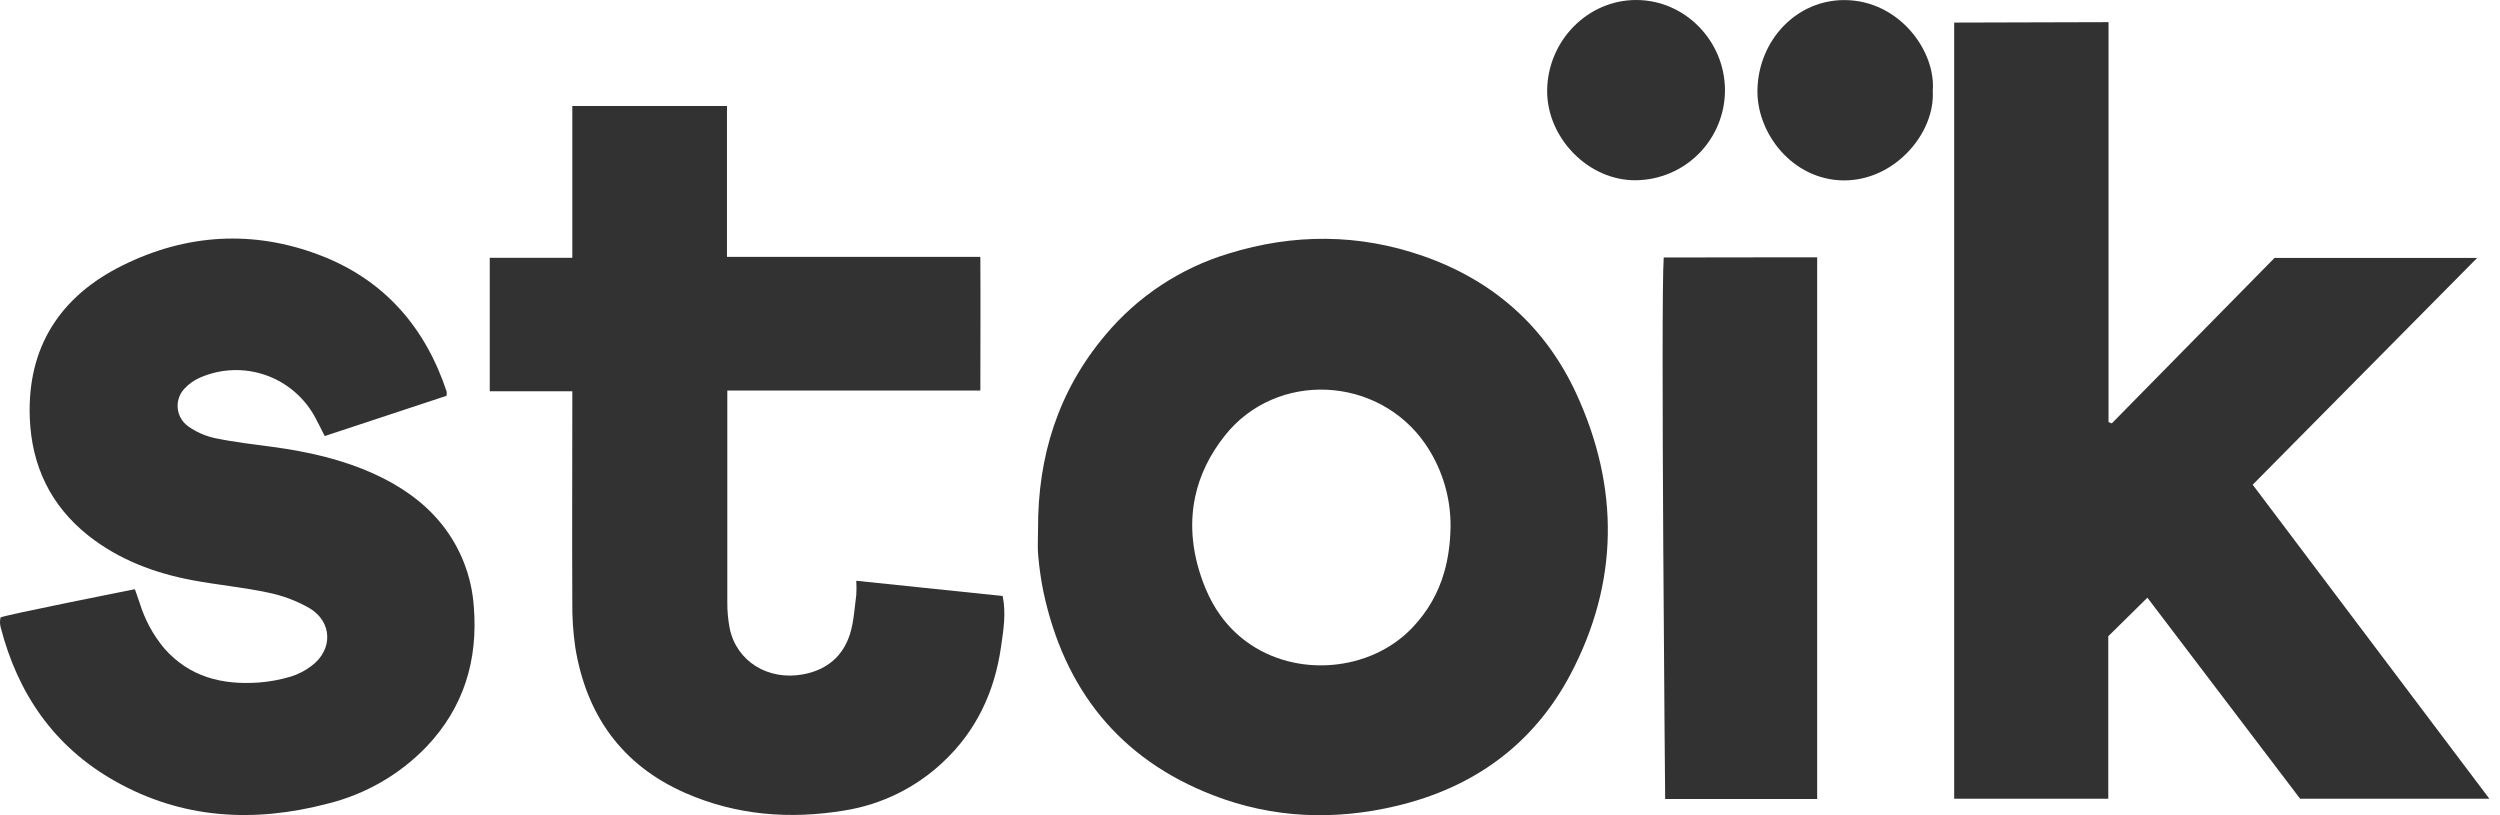
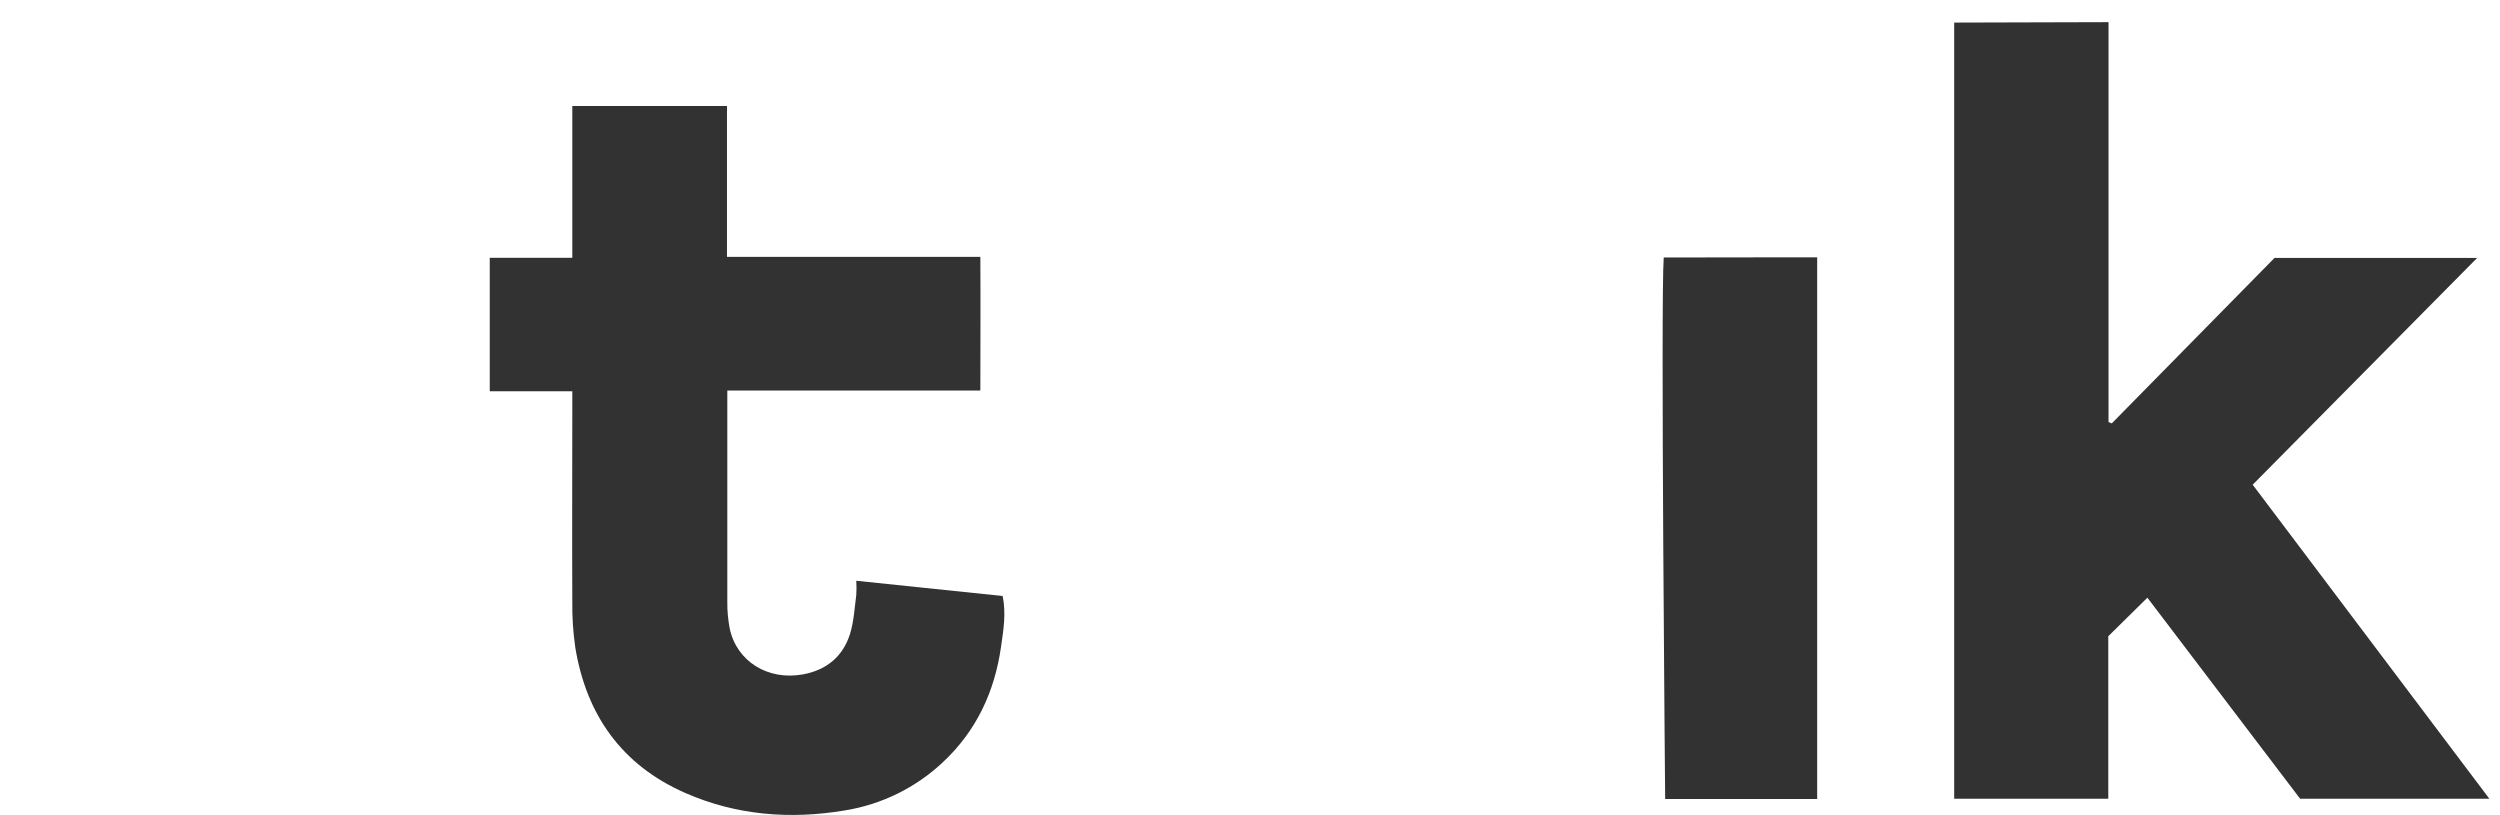
<svg xmlns="http://www.w3.org/2000/svg" width="92" height="30" viewBox="0 0 92 30" fill="none">
  <path d="M82.899 17.837C84.378 19.8 85.821 21.711 87.262 23.626C88.702 25.541 90.177 27.488 91.609 29.394H84.645L79.024 21.995L77.585 23.413V29.394H71.914V0.831L77.594 0.815V15.531L77.712 15.582L83.701 9.493H91.158L82.899 17.837Z" fill="#323232" />
  <path d="M21.061 9.488V3.9H26.753V9.452H36.077C36.088 11.104 36.077 12.71 36.077 14.372H26.765C26.765 14.372 26.765 14.741 26.765 14.899C26.765 17.316 26.765 19.732 26.765 22.149C26.762 22.476 26.791 22.803 26.853 23.124C27.103 24.338 28.264 25.056 29.555 24.816C30.417 24.656 31.017 24.161 31.278 23.336C31.423 22.877 31.446 22.377 31.511 21.895C31.522 21.721 31.522 21.546 31.511 21.372L36.898 21.933C37.031 22.587 36.923 23.203 36.838 23.803C36.603 25.45 35.934 26.894 34.701 28.047C33.702 28.988 32.443 29.606 31.088 29.824C29.077 30.16 27.097 30.007 25.215 29.18C22.88 28.154 21.577 26.312 21.17 23.823C21.09 23.266 21.053 22.704 21.061 22.142C21.049 19.779 21.061 17.417 21.061 15.053V14.398H18.023V9.488H21.061Z" fill="#323232" />
-   <path d="M0.019 22.724C0.029 22.662 4.964 21.683 4.964 21.683C5.025 21.856 5.085 22.019 5.139 22.185C5.325 22.795 5.63 23.361 6.038 23.852C6.969 24.918 8.186 25.214 9.534 25.116C9.932 25.085 10.325 25.012 10.707 24.897C10.982 24.81 11.241 24.676 11.47 24.5C12.262 23.905 12.233 22.879 11.384 22.377C10.912 22.108 10.4 21.916 9.867 21.808C8.945 21.611 8.002 21.525 7.075 21.351C5.686 21.089 4.383 20.6 3.258 19.715C1.862 18.609 1.163 17.142 1.096 15.376C0.998 12.768 2.219 10.905 4.499 9.773C6.851 8.603 9.324 8.45 11.789 9.397C14.136 10.299 15.649 12.037 16.438 14.414C16.442 14.464 16.44 14.516 16.431 14.566L11.95 16.047C11.828 15.806 11.725 15.597 11.616 15.393C11.228 14.652 10.573 14.085 9.784 13.807C8.995 13.529 8.13 13.561 7.363 13.895C7.147 13.989 6.953 14.125 6.793 14.297C6.701 14.392 6.631 14.506 6.588 14.631C6.544 14.756 6.528 14.888 6.54 15.02C6.552 15.152 6.592 15.279 6.658 15.394C6.723 15.508 6.813 15.608 6.92 15.685C7.214 15.895 7.548 16.044 7.902 16.121C8.611 16.27 9.334 16.352 10.052 16.448C11.335 16.623 12.589 16.904 13.772 17.442C14.726 17.878 15.576 18.453 16.244 19.276C16.945 20.146 17.361 21.21 17.436 22.324C17.596 24.287 17.07 26.032 15.697 27.477C14.708 28.504 13.448 29.231 12.063 29.573C9.337 30.288 6.692 30.142 4.211 28.733C1.989 27.473 0.652 25.526 0.022 23.073C0.009 23.02 0.002 22.974 0 22.91C-0.002 22.837 0.009 22.786 0.019 22.724Z" fill="#323232" />
  <path d="M66.872 9.469V29.403H61.278C61.278 29.403 61.109 11.042 61.225 9.476C63.093 9.469 64.968 9.474 66.872 9.469Z" fill="#323232" />
-   <path d="M63.479 3.326C63.477 4.197 63.133 5.032 62.521 5.65C61.909 6.269 61.078 6.622 60.207 6.633C58.444 6.656 56.912 5.058 56.935 3.313C56.962 1.497 58.423 -0.001 60.215 5.94932e-07C62.007 0.001 63.479 1.507 63.479 3.326Z" fill="#323232" />
-   <path d="M71.125 3.347C71.217 4.909 69.716 6.658 67.837 6.639C65.958 6.619 64.634 4.894 64.674 3.294C64.719 1.465 66.121 -0.01 67.891 0.003C69.903 0.019 71.248 1.89 71.125 3.347Z" fill="#323232" />
-   <path fill-rule="evenodd" clip-rule="evenodd" d="M40.68 12.325C38.941 14.386 38.188 16.797 38.2 19.466C38.2 19.566 38.198 19.666 38.195 19.765C38.191 19.993 38.186 20.221 38.206 20.447C38.245 20.899 38.31 21.348 38.401 21.793C39.17 25.374 41.198 27.933 44.643 29.265C46.835 30.114 49.101 30.203 51.392 29.658C54.23 28.985 56.428 27.397 57.792 24.819C59.575 21.44 59.602 17.953 58.011 14.492C56.871 12.014 54.949 10.322 52.376 9.423C50.004 8.595 47.605 8.589 45.206 9.333C43.438 9.868 41.865 10.908 40.68 12.325ZM52.67 16.683C53.145 17.506 53.392 18.444 53.38 19.399C53.369 19.993 53.295 20.543 53.149 21.051C52.93 21.819 52.548 22.494 51.976 23.096C51.966 23.106 51.956 23.116 51.947 23.126C50.437 24.694 47.714 24.974 45.86 23.607C45.508 23.348 45.188 23.029 44.914 22.65C44.705 22.361 44.523 22.037 44.373 21.677C44.365 21.659 44.358 21.64 44.35 21.622C43.889 20.488 43.754 19.363 43.981 18.289C44.147 17.502 44.508 16.742 45.078 16.025C46.979 13.637 50.714 13.822 52.452 16.338C52.529 16.451 52.602 16.566 52.67 16.683Z" fill="#323232" />
</svg>